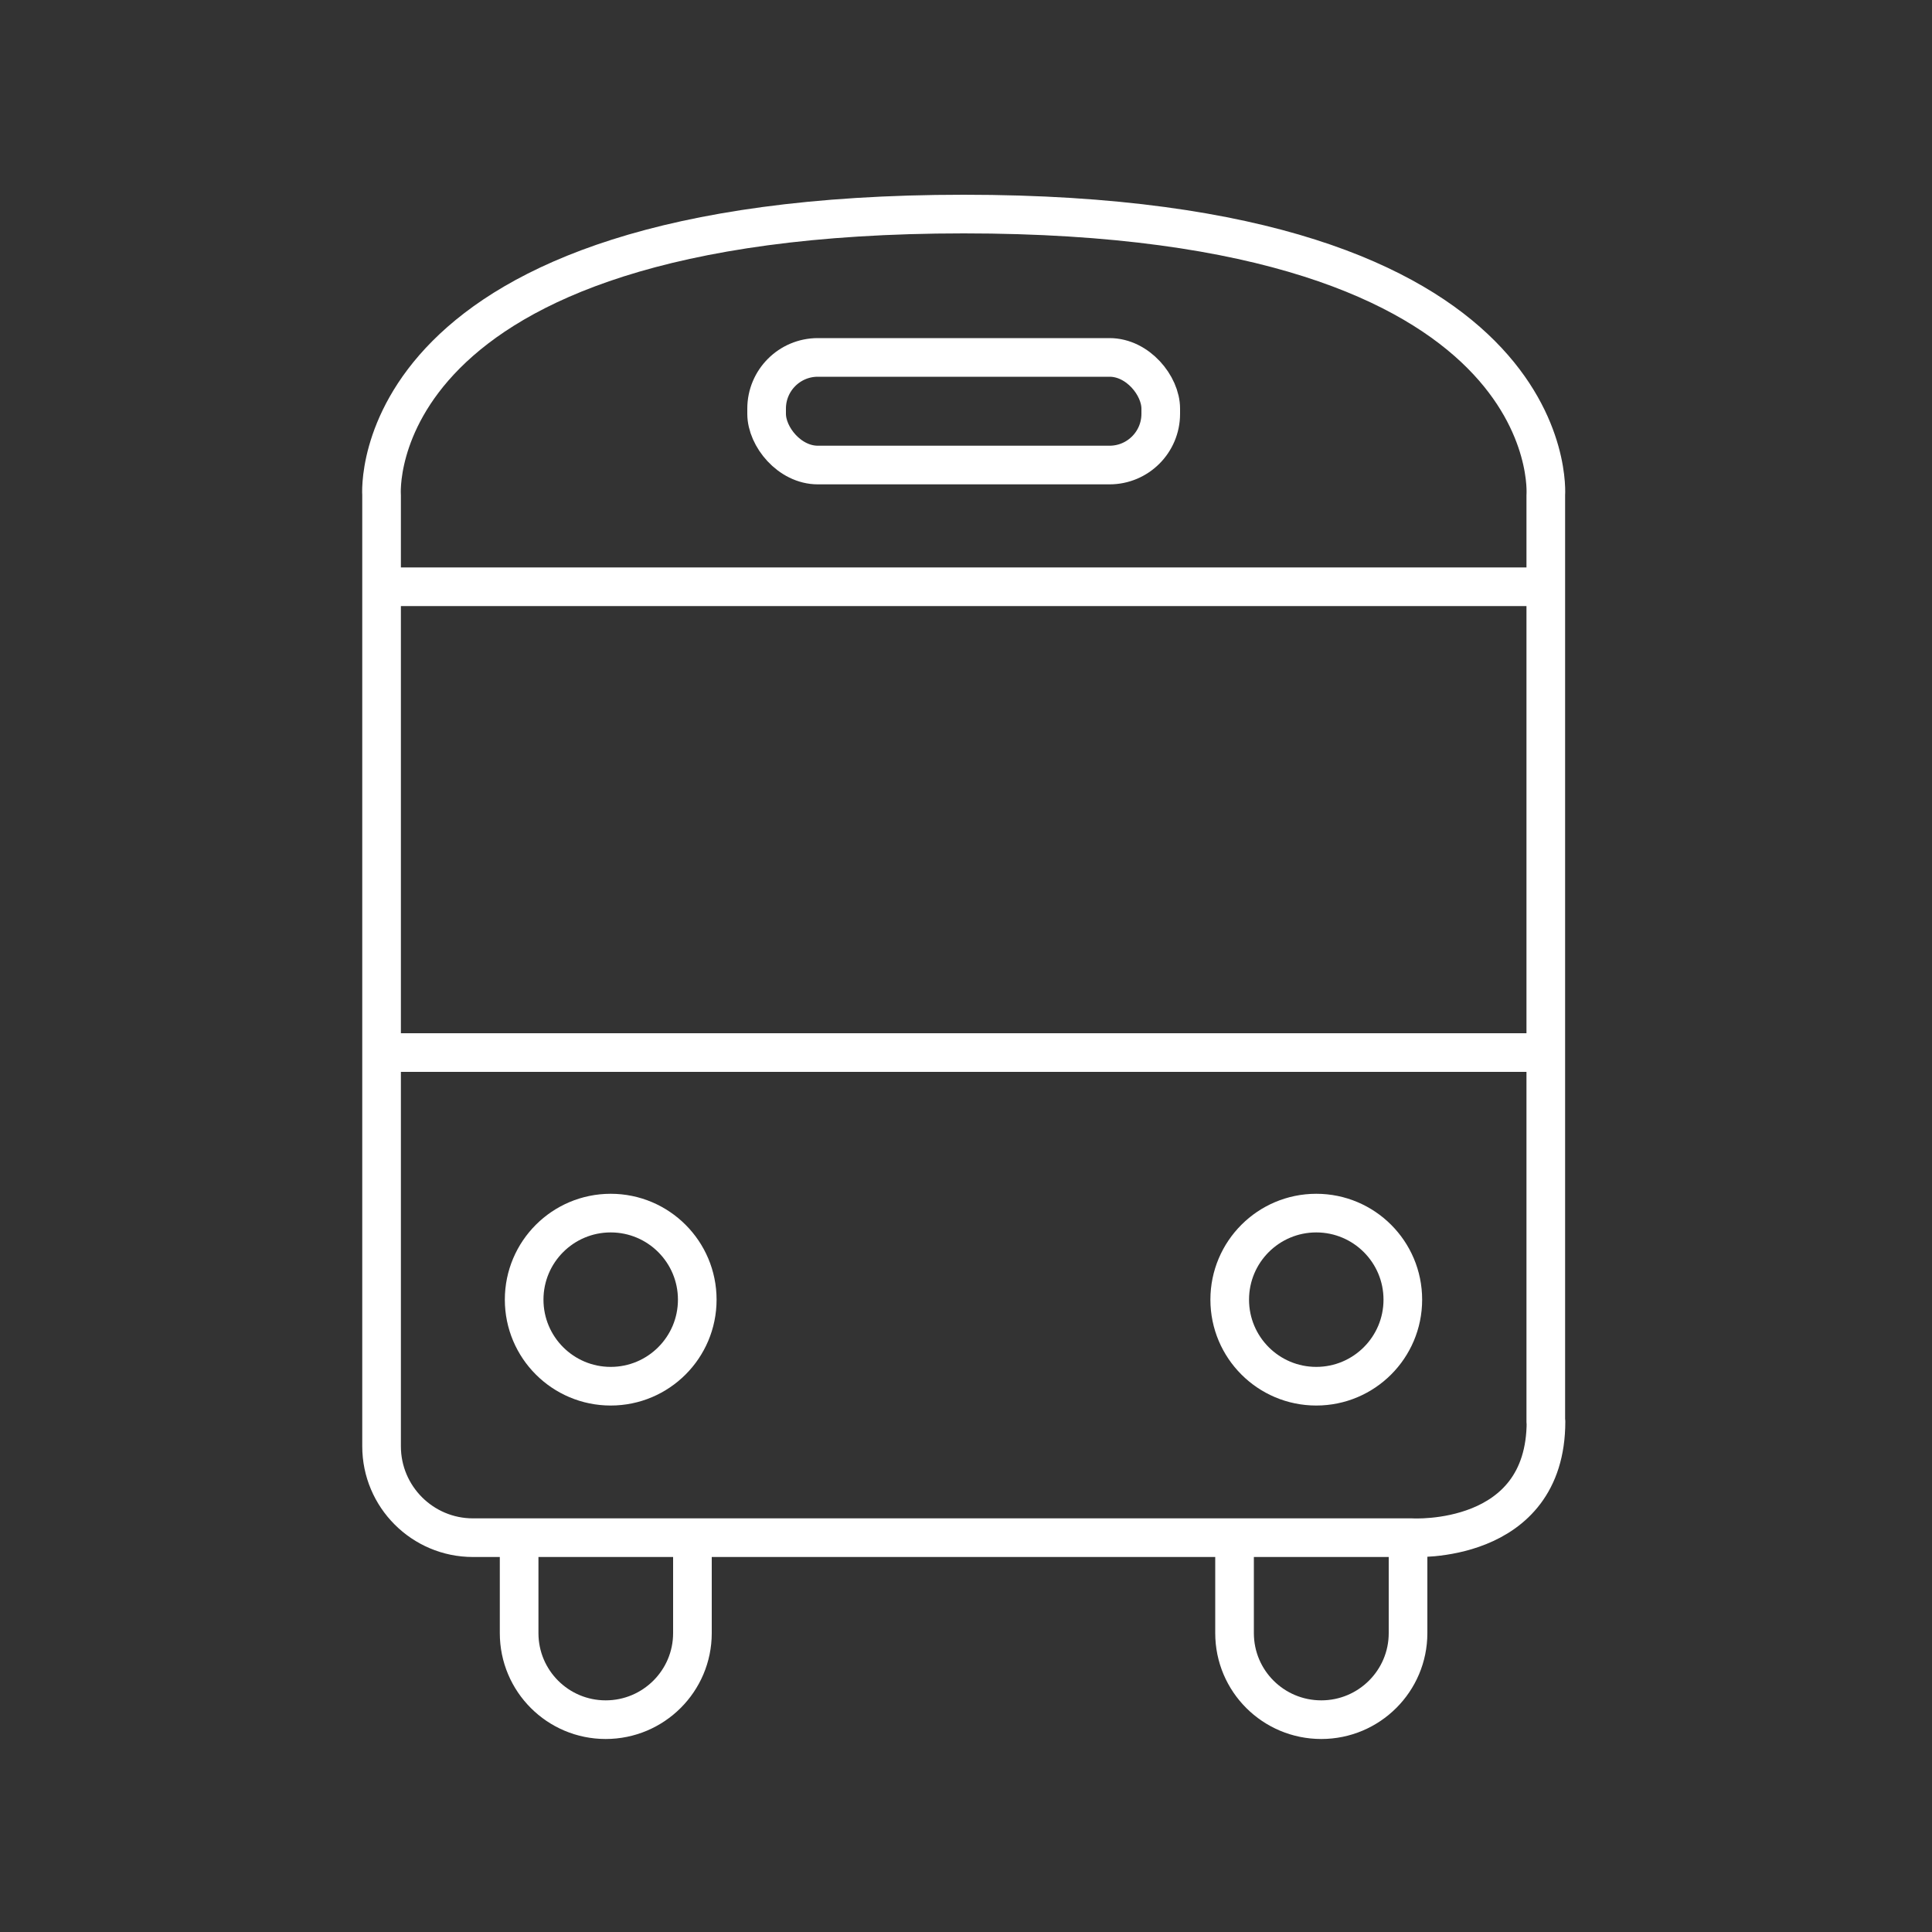
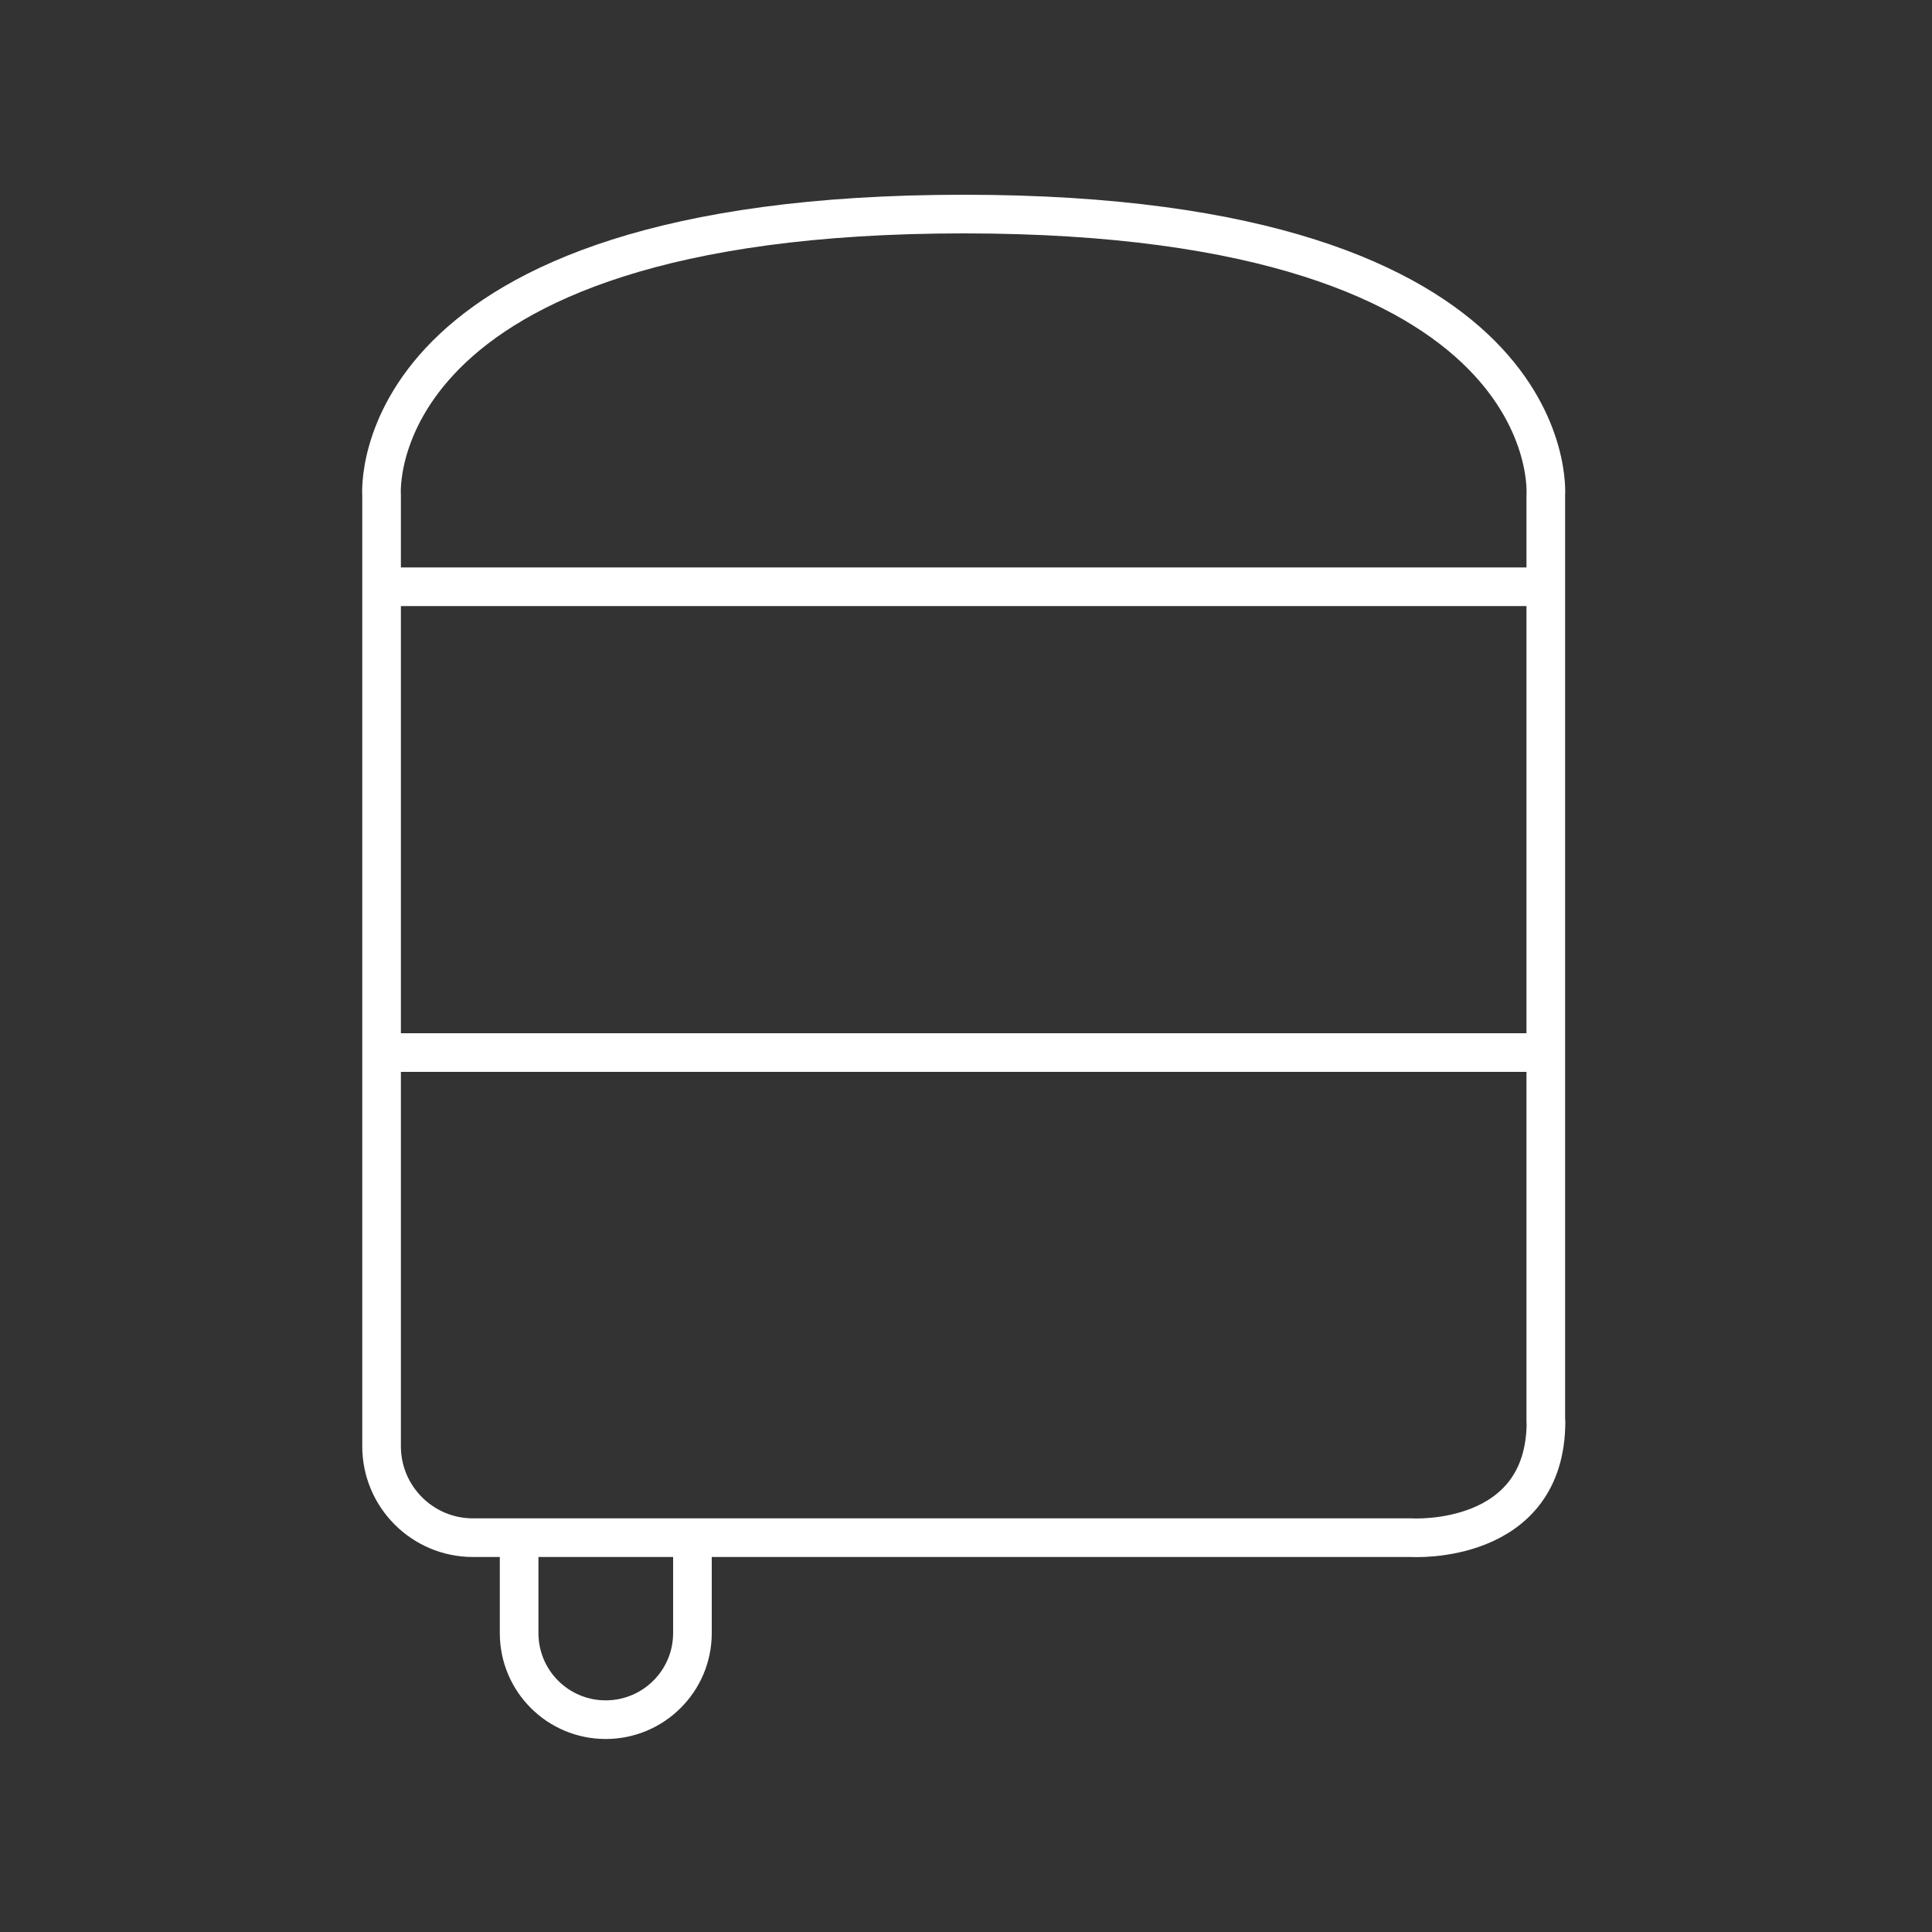
<svg xmlns="http://www.w3.org/2000/svg" id="Layer_1" data-name="Layer 1" version="1.1" viewBox="0 0 100 100">
  <rect x="0" y="0" width="100" height="100" fill="#333333" stroke="none" />
  <defs>
    <style> .cls-1 { fill: none; stroke: #fff; stroke-linecap: round; stroke-linejoin: round; stroke-width: 2px; } </style>
  </defs>
  <path class="cls-1" d="M80.01,73.59V25.63s1.13-14.55-30.13-14.55-30.13,14.55-30.13,14.55v49.23c0,2.61,2.12,4.73,4.73,4.73h48.6s6.94.42,6.94-6.01Z" />
-   <circle class="cls-1" cx="31.61" cy="67.27" r="4.48" />
-   <circle class="cls-1" cx="68.13" cy="67.27" r="4.48" />
-   <rect class="cls-1" x="39.68" y="18.5" width="20.4" height="5.57" rx="2.65" ry="2.65" />
  <line class="cls-1" x1="20.25" y1="30.37" x2="79.5" y2="30.37" />
  <line class="cls-1" x1="79.5" y1="54.48" x2="20.25" y2="54.48" />
  <path class="cls-1" d="M26.87,80.05v4.48c0,2.48,2.01,4.48,4.48,4.48h0c2.48,0,4.49-2.01,4.49-4.48v-4.48" />
-   <path class="cls-1" d="M63.9,80.05v4.48c0,2.48,2.01,4.48,4.49,4.48h0c2.48,0,4.49-2.01,4.49-4.48v-4.48" />
</svg>